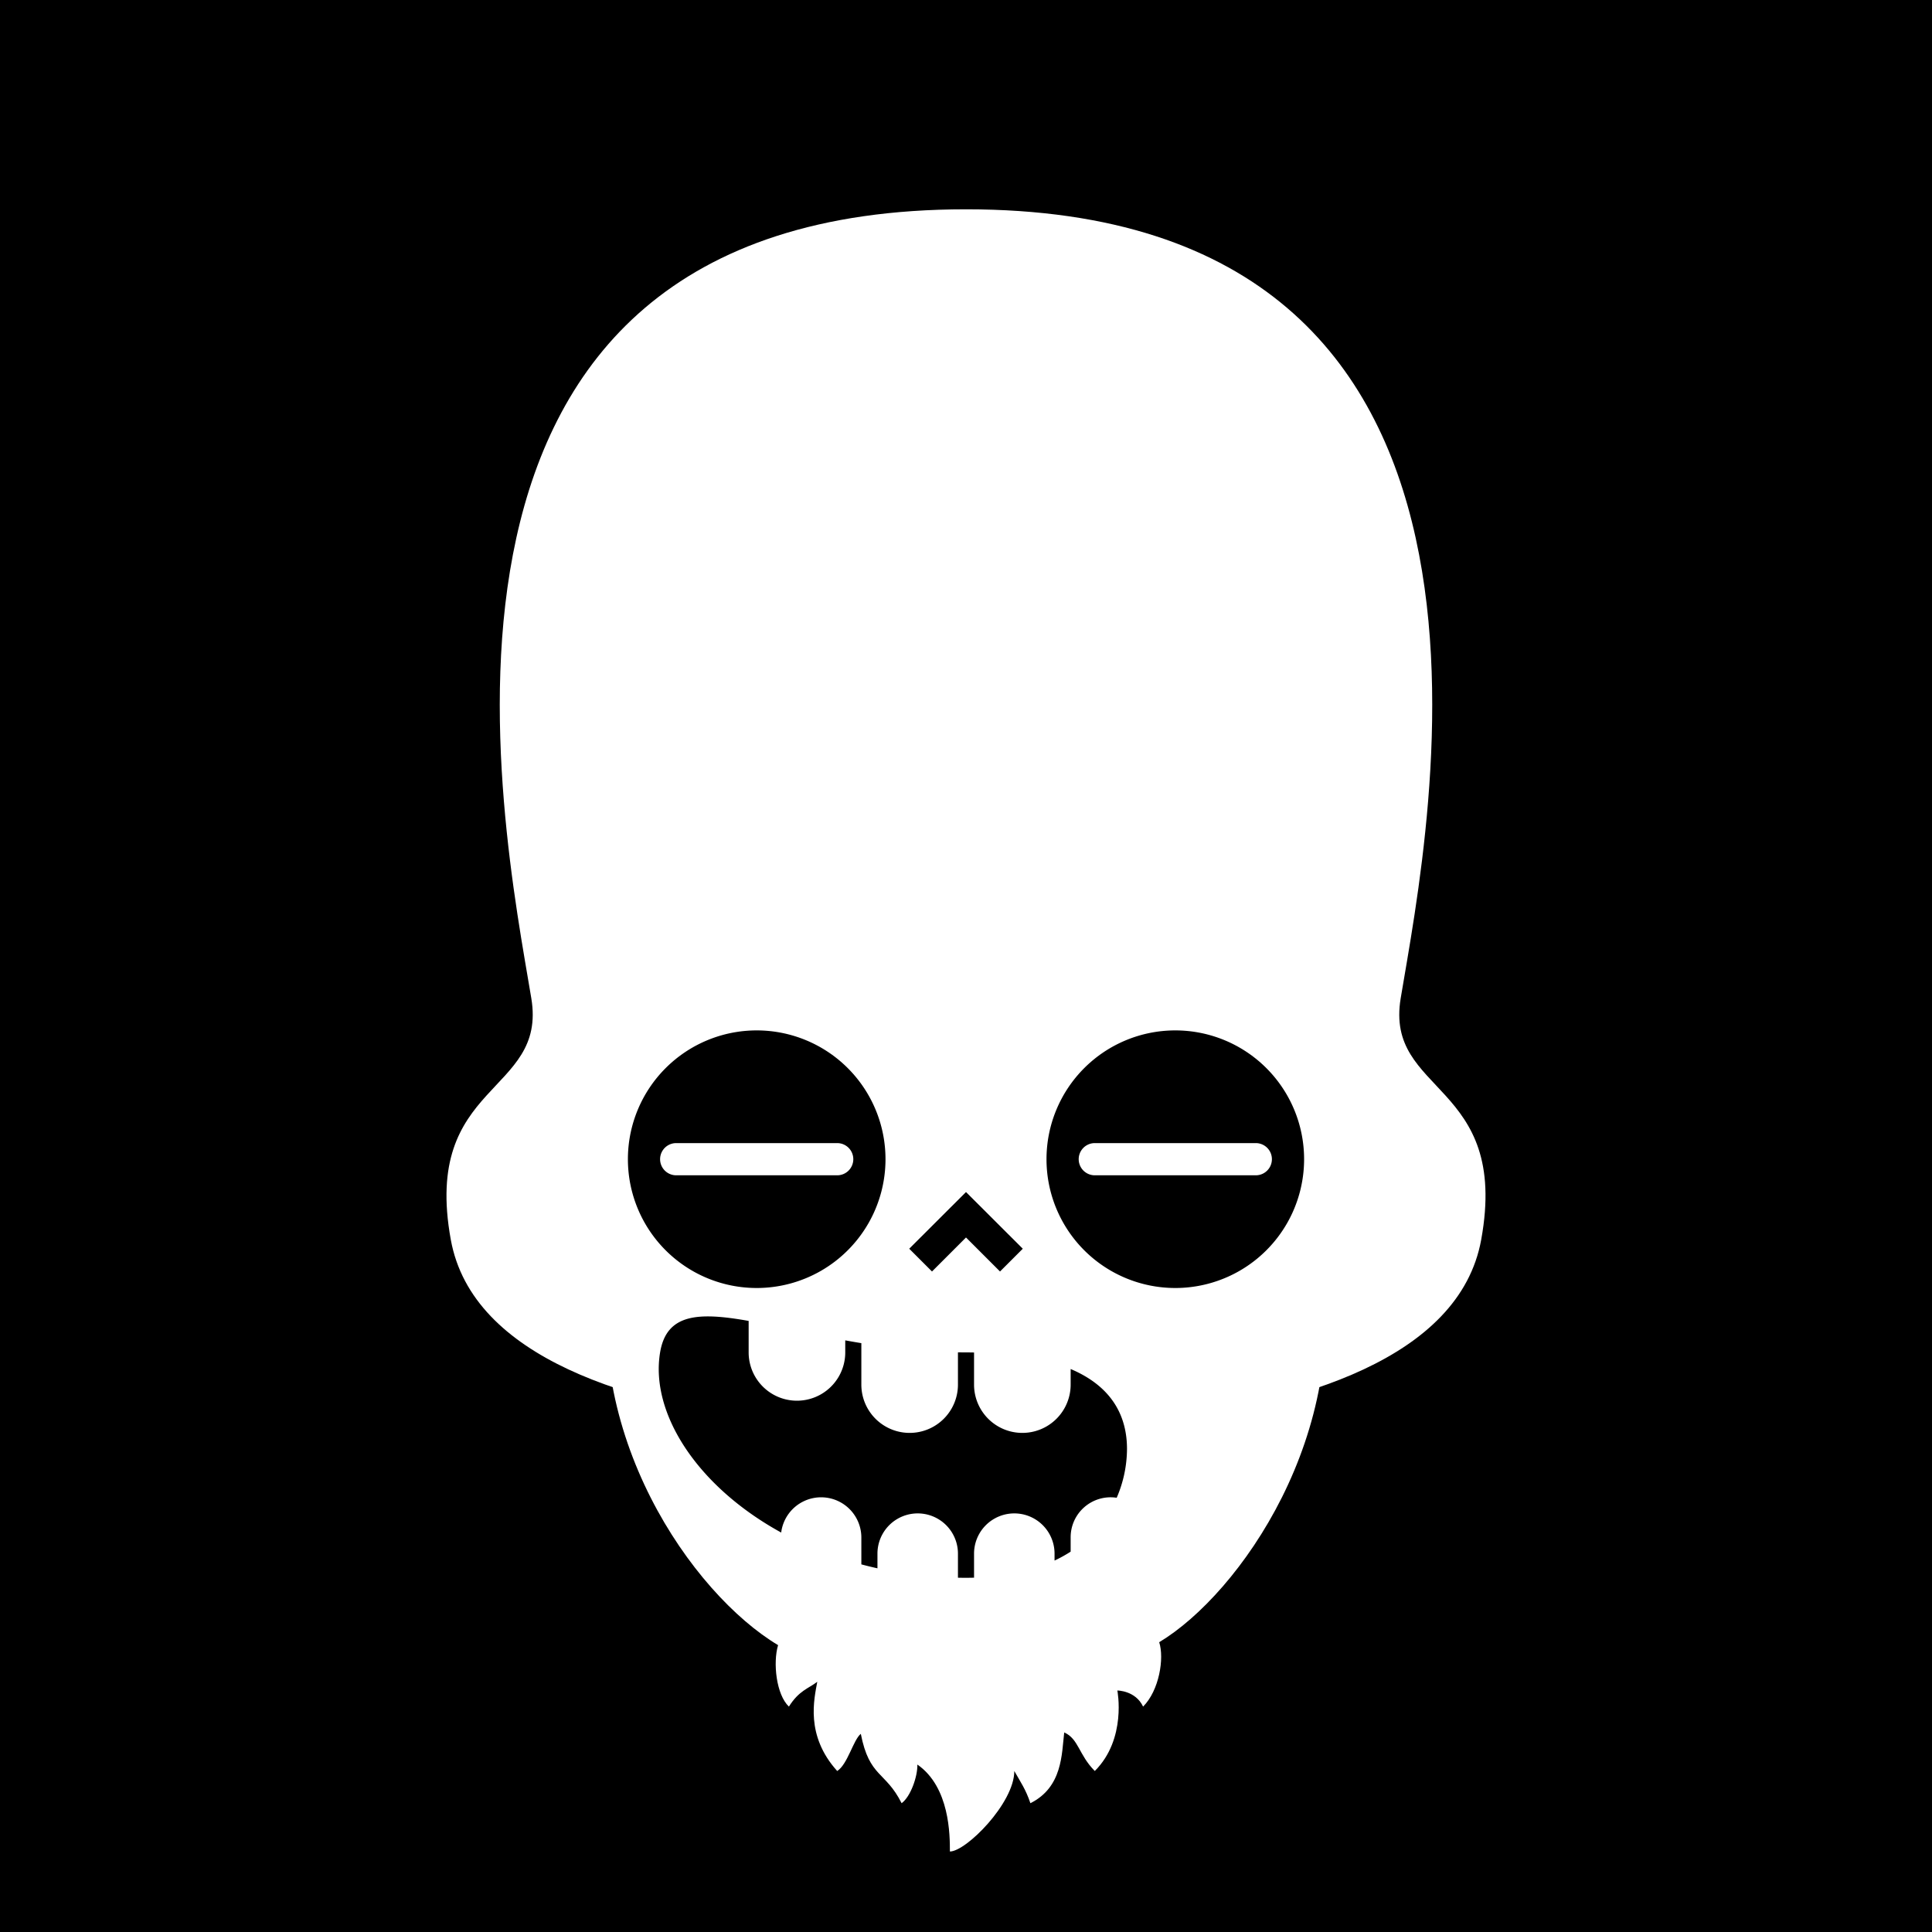
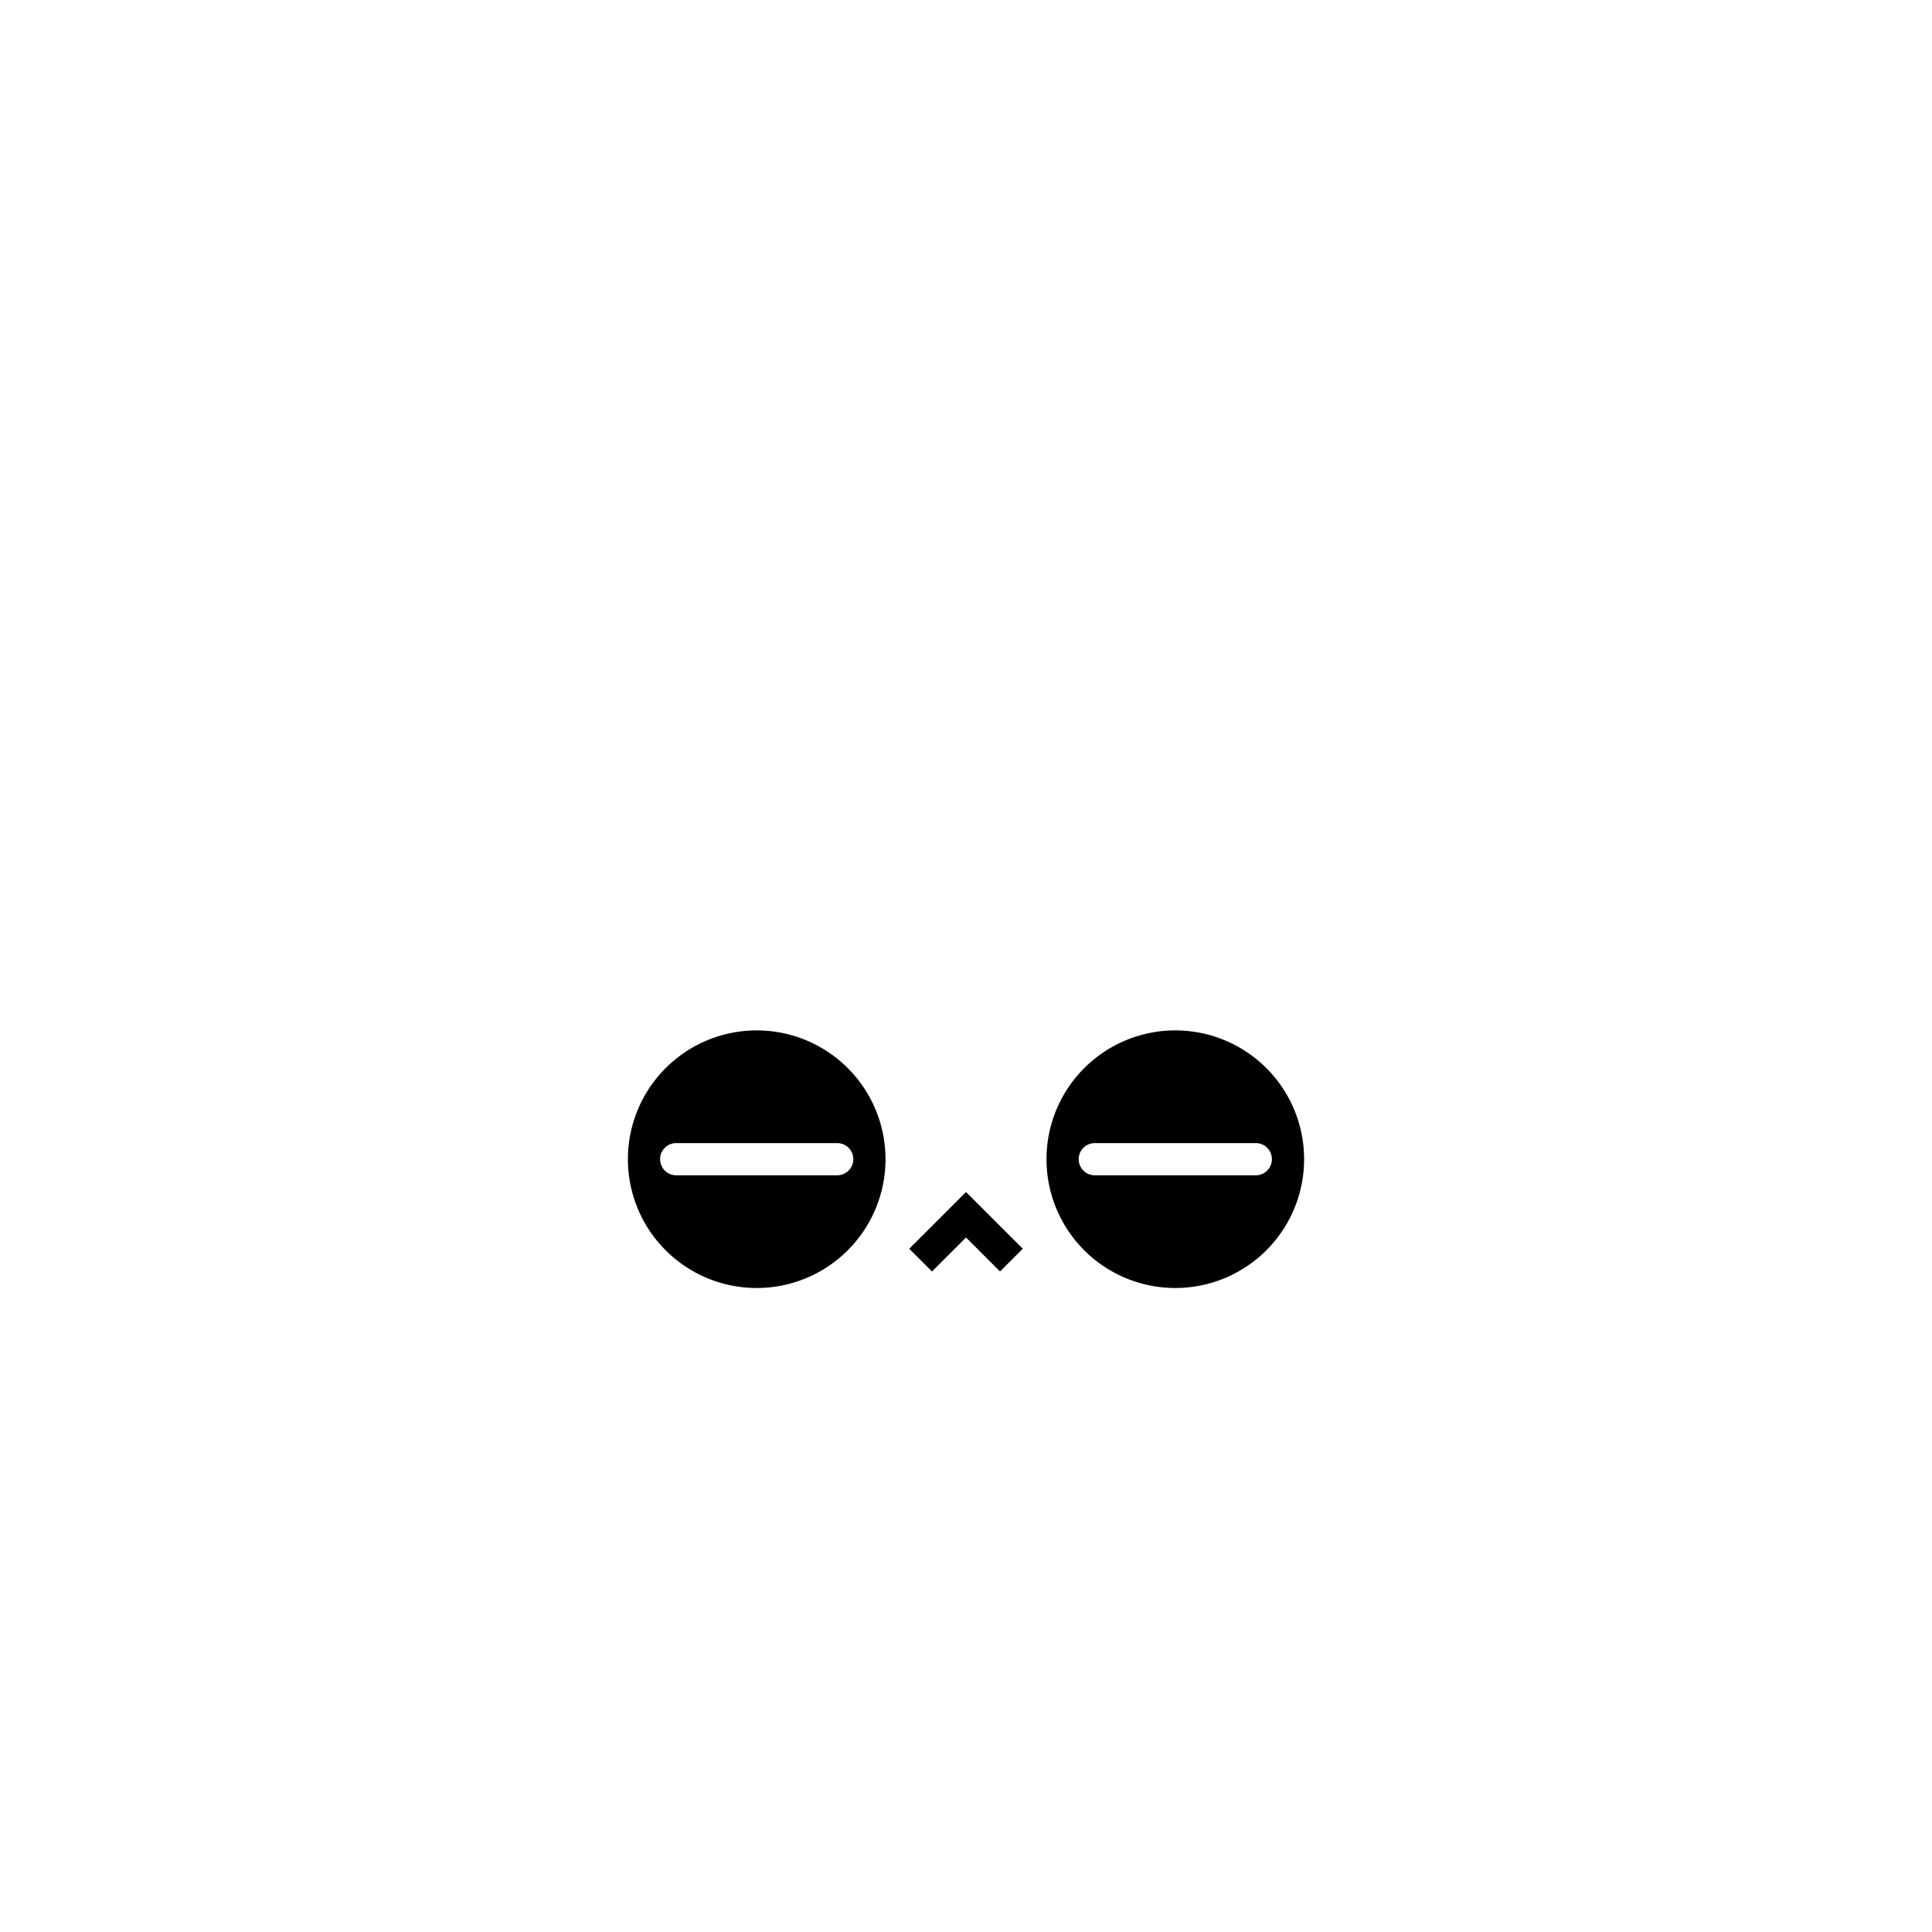
<svg xmlns="http://www.w3.org/2000/svg" id="numbskull" version="1.1" preserveAspectRatio="none" x="0px" y="0px" width="1200px" height="1200px" viewBox="0 0 1200 1200">
  <svg id="BG" width="1200" height="1200" viewBox="0 0 1200 1200">
    <defs>
      <style>.ns-white,
      #Eyes [id^="white"],
      #Nose [id^="white"],
      #Skull [id^="white"],
      #Mouth [id^="white"] {
        fill: #fff;
      }
      .ns-black,
      #Background,
      #Eyes [id^="black"],
      #Nose [id^="black"],
      #Skull [id^="black"],
      #Mouth [id^="black"] {
        fill: #000;
      }
      .ns-red,
      #Eyes [id^="red"],
      #Nose [id^="red"],
      #Skull [id^="red"],
      #Mouth [id^="red"] {
        fill: #eb2554;
      }
      .ns-gold,
      #Eyes [id^="gold"],
      #Nose [id^="gold"],
      #Skull [id^="gold"],
      #Mouth [id^="gold"] {
        fill: #ffc81f;
      }
      .ns-green,
      #Eyes [id^="green"],
      #Nose [id^="green"],
      #Skull [id^="green"],
      #Mouth [id^="green"] {
        fill: #9bd127;
      }
      .ns-blue,
      #Eyes [id^="blue"],
      #Nose [id^="blue"],
      #Skull [id^="blue"],
      #Mouth [id^="blue"] {
        fill: #09ceff;
      }</style>
    </defs>
-     <rect id="Background" data-name="Background" width="1200" height="1200" />
  </svg>
  <svg id="Skull" width="1200" height="1200" viewBox="0 0 1200 1200">
    <defs>
      <style>.ns-white {
        fill: #fff;
        fill-rule: evenodd;
      }
      .ns-black {
        fill: #000;
        fill-rule: evenodd;
      }
      .ns-red {
        fill: #eb2554;
        fill-rule: evenodd;
      }
      .ns-gold {
        fill: #ffc81f;
        fill-rule: evenodd;
      }
      .ns-green {
        fill: #9bd127;
        fill-rule: evenodd;
      }
      .ns-blue {
        fill: #09ceff;
        fill-rule: evenodd;
      }</style>
    </defs>
    <path id="NumbSkull" data-name="NumbSkull" class="ns-white" d="M920,770c-13.465,74.058-113.052,102.788-204.159,113.657C694.329,857.743,650.532,840,600,840s-94.329,17.743-115.841,43.657C393.052,872.788,293.465,844.058,280,770c-17.889-98.387,60-90,50-150-18.158-108.951-96.667-490,270-490S888.158,511.049,870,620C860,680,937.889,671.613,920,770Z" />
  </svg>
  <svg id="Mouth" width="1200" height="1200" viewBox="0 0 1200 1200">
    <defs>
      <style>.ns-white {
        fill: #fff;
        fill-rule: evenodd;
      }
      .ns-black {
        fill: #000;
        fill-rule: evenodd;
      }
      .ns-red {
        fill: #eb2554;
        fill-rule: evenodd;
      }
      .ns-gold {
        fill: #ffc81f;
        fill-rule: evenodd;
      }
      .ns-green {
        fill: #9bd127;
        fill-rule: evenodd;
      }
      .ns-blue {
        fill: #09ceff;
        fill-rule: evenodd;
      }</style>
    </defs>
    <g id="Goatee" data-name="Goatee">
-       <path id="white_mouth_1" class="ns-white" d="M720,1020c3.249,10,0,30-10,40-4.72-10-16-10-16-10s6,30-14,50c-10-10-10-20-19-23.94-1.589,13.37-1,33.94-21,43.94-2.849-8.55-6.222-13.31-10-20,0,20-30,50-40,50,0-10,0-40-20.211-54.01,0.211,7.39-4.235,20.03-9.789,24.01-10-20-20-15.84-25.335-43.09-4.684,3.74-8.183,18.97-14.665,23.09-20-22.18-14.251-44.86-12.384-55.41-5.5,4.22-11.349,5.41-17.616,15.41-7.863-7.45-10-27.24-6.721-38.18C430,990,360,890,380,780c23.529-129.408,163.594-140,220-140s196.471,10.592,220,140C840,890,770,990,720,1020Z" />
-       <path id="black_mouth_1" class="ns-black" d="M693.6,930.289A24.821,24.821,0,0,0,665,955v8.759a85.965,85.965,0,0,1-10,5.531V965a25,25,0,0,0-50,0v14.925c-1.643.044-3.3,0.075-5,.075-1.675,0-3.34-.021-5-0.052V965a25,25,0,0,0-50,0v9.105q-5.077-1.121-10-2.441V955a24.99,24.99,0,0,0-49.787-3.105C432.92,923.208,403.722,877.667,410,840c4.03-24.179,23.85-25.108,55-19.557V840a30,30,0,0,0,60,0v-7.475q4.92,0.894,10,1.732V860a30,30,0,0,0,60,0V839.961q2.49,0.037,5,.039c1.706,0,3.348.032,5,.059V860a30,30,0,0,0,60,0v-9.682c26.794,11.341,35,30.5,35,49.682A77.263,77.263,0,0,1,693.6,930.289Z" />
-     </g>
+       </g>
  </svg>
  <svg id="Nose" width="1200" height="1200" viewBox="0 0 1200 1200">
    <path id="Snub" data-name="Snub" class="ns-black" d="M635.269,775.607l-14.142,14.142L600,768.622l-21.127,21.127-14.142-14.142L600,740.4Z" />
  </svg>
  <svg id="Eyes" width="1200" height="1200" viewBox="0 0 1200 1200">
    <path id="Octopus" data-name="Octopus" class="ns-black" d="M730,800a80,80,0,1,1,80-80A80,80,0,0,1,730,800Zm50-90H680a10,10,0,0,0,0,20H780A10,10,0,0,0,780,710ZM470,800a80,80,0,1,1,80-80A80,80,0,0,1,470,800Zm60-80a10,10,0,0,0-10-10H420a10,10,0,0,0,0,20H520A10,10,0,0,0,530,720Z" />
  </svg>
</svg>